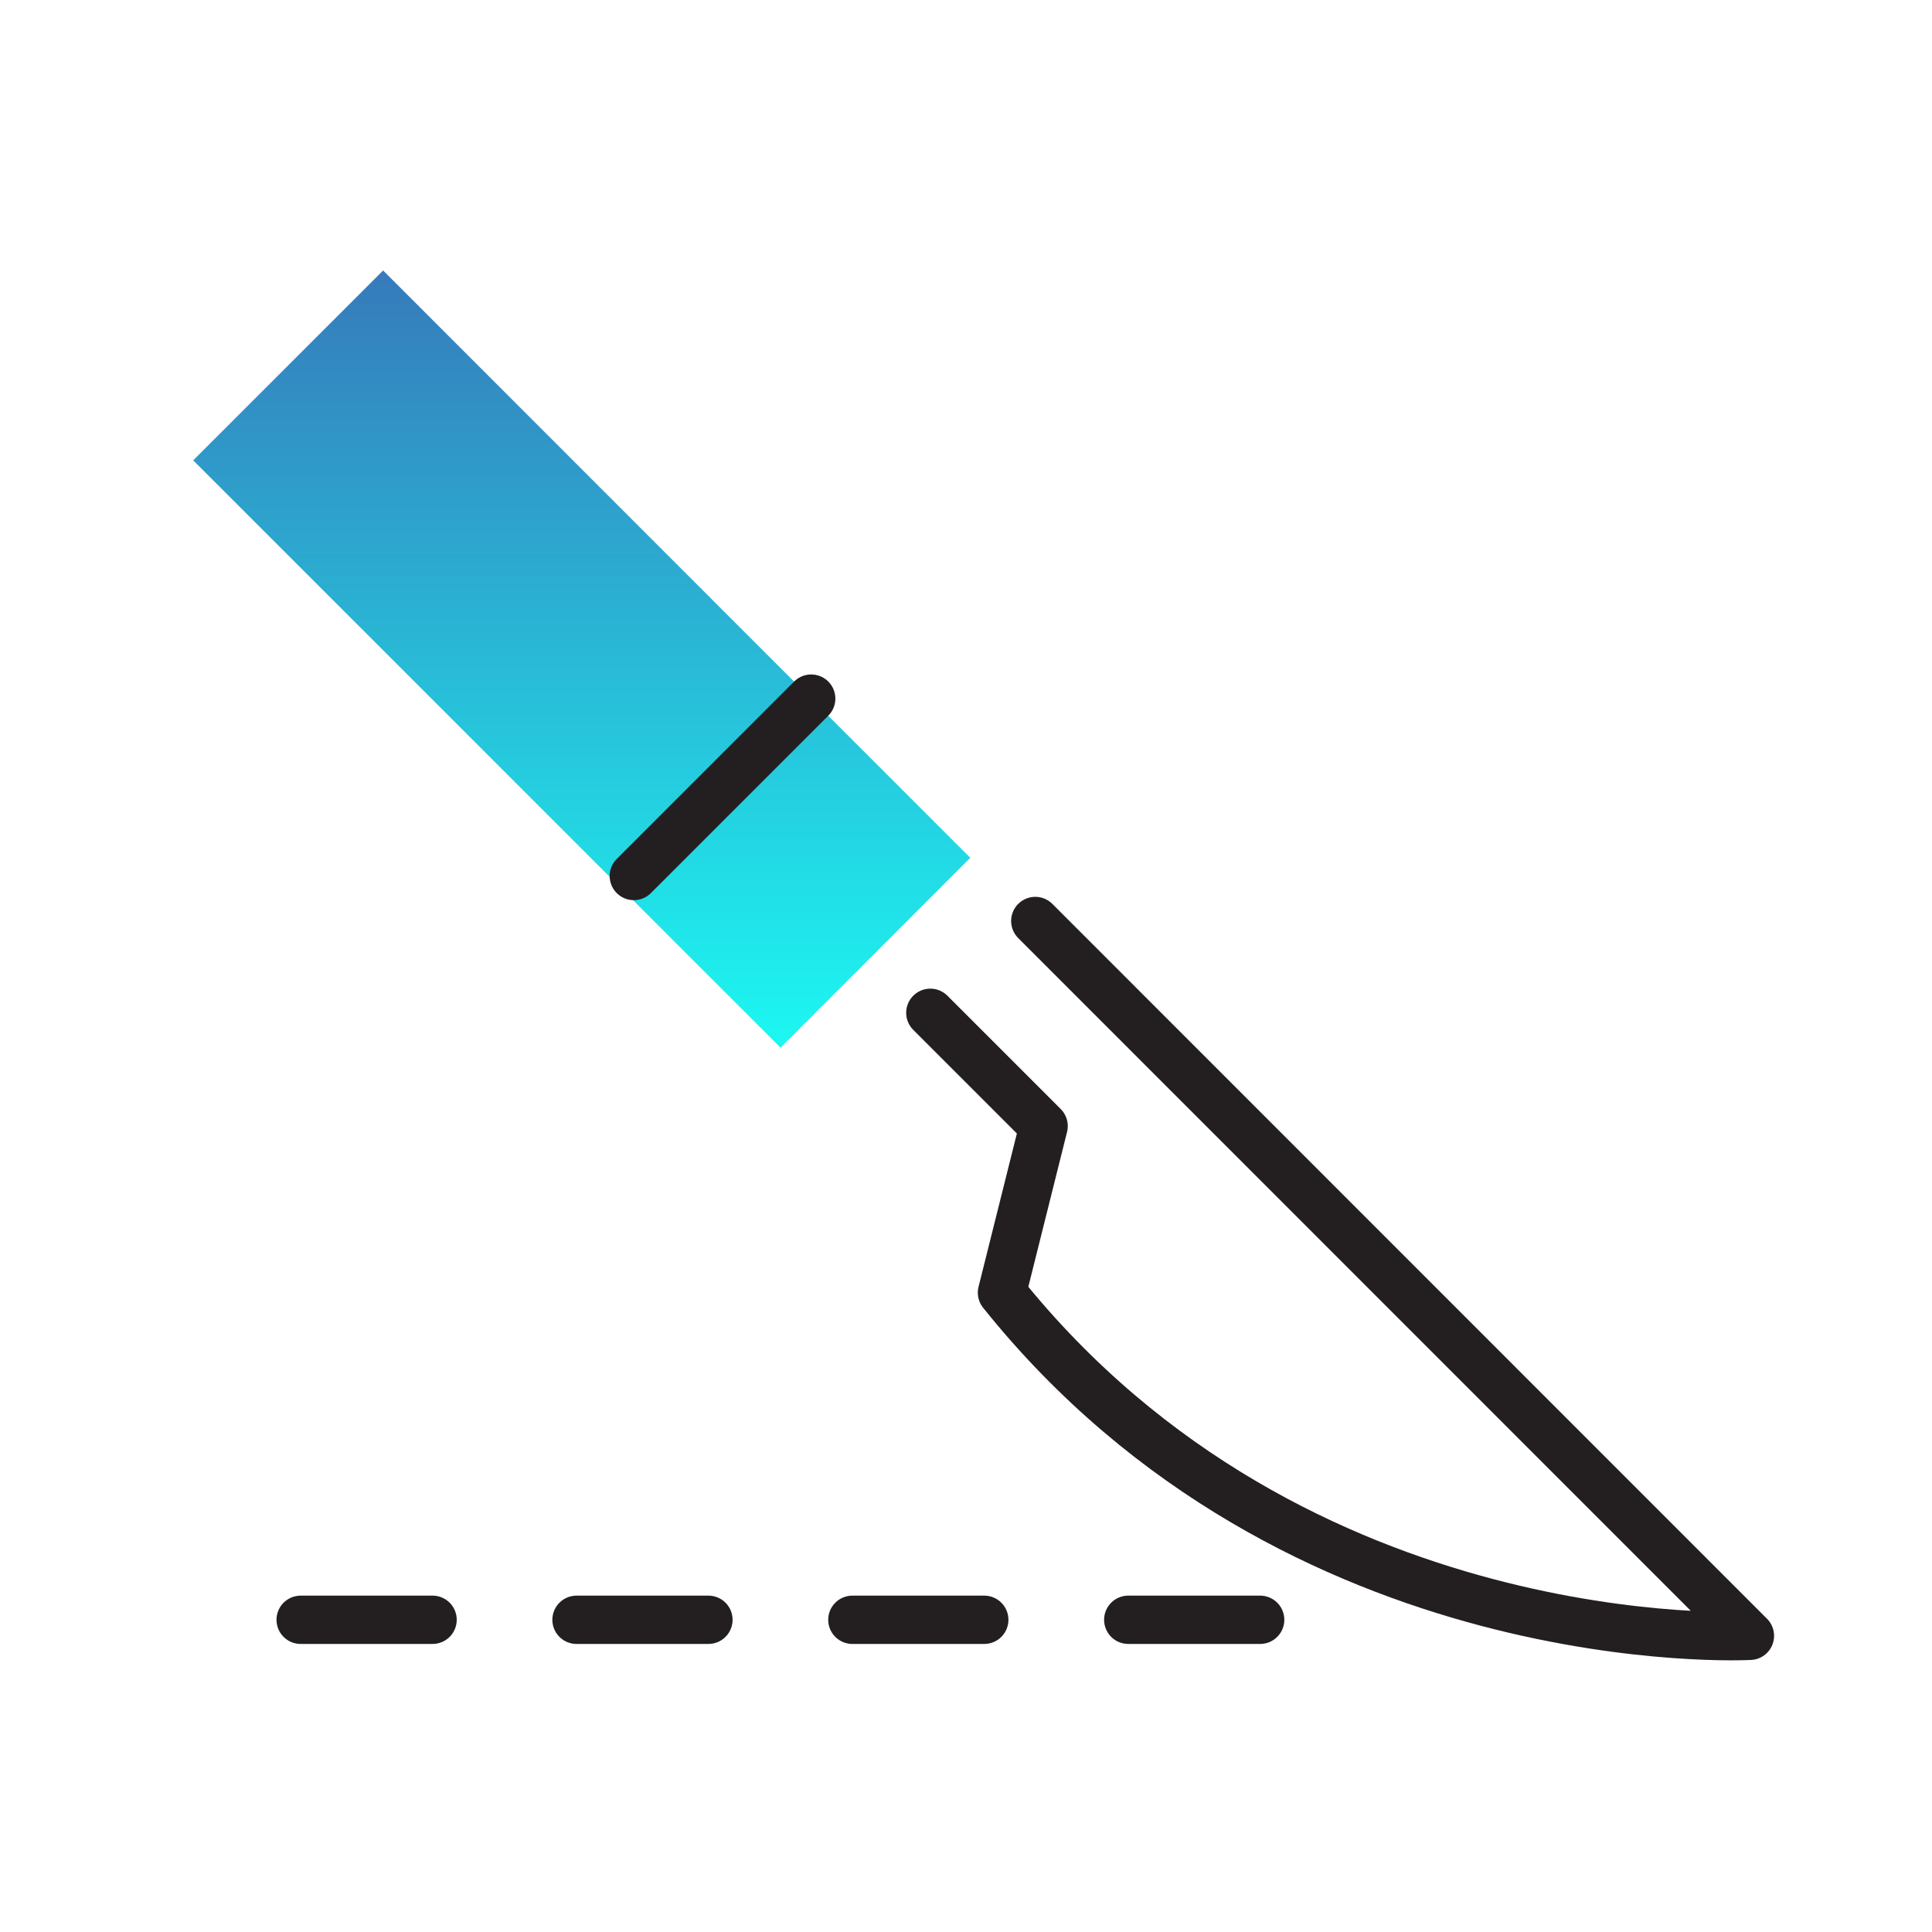
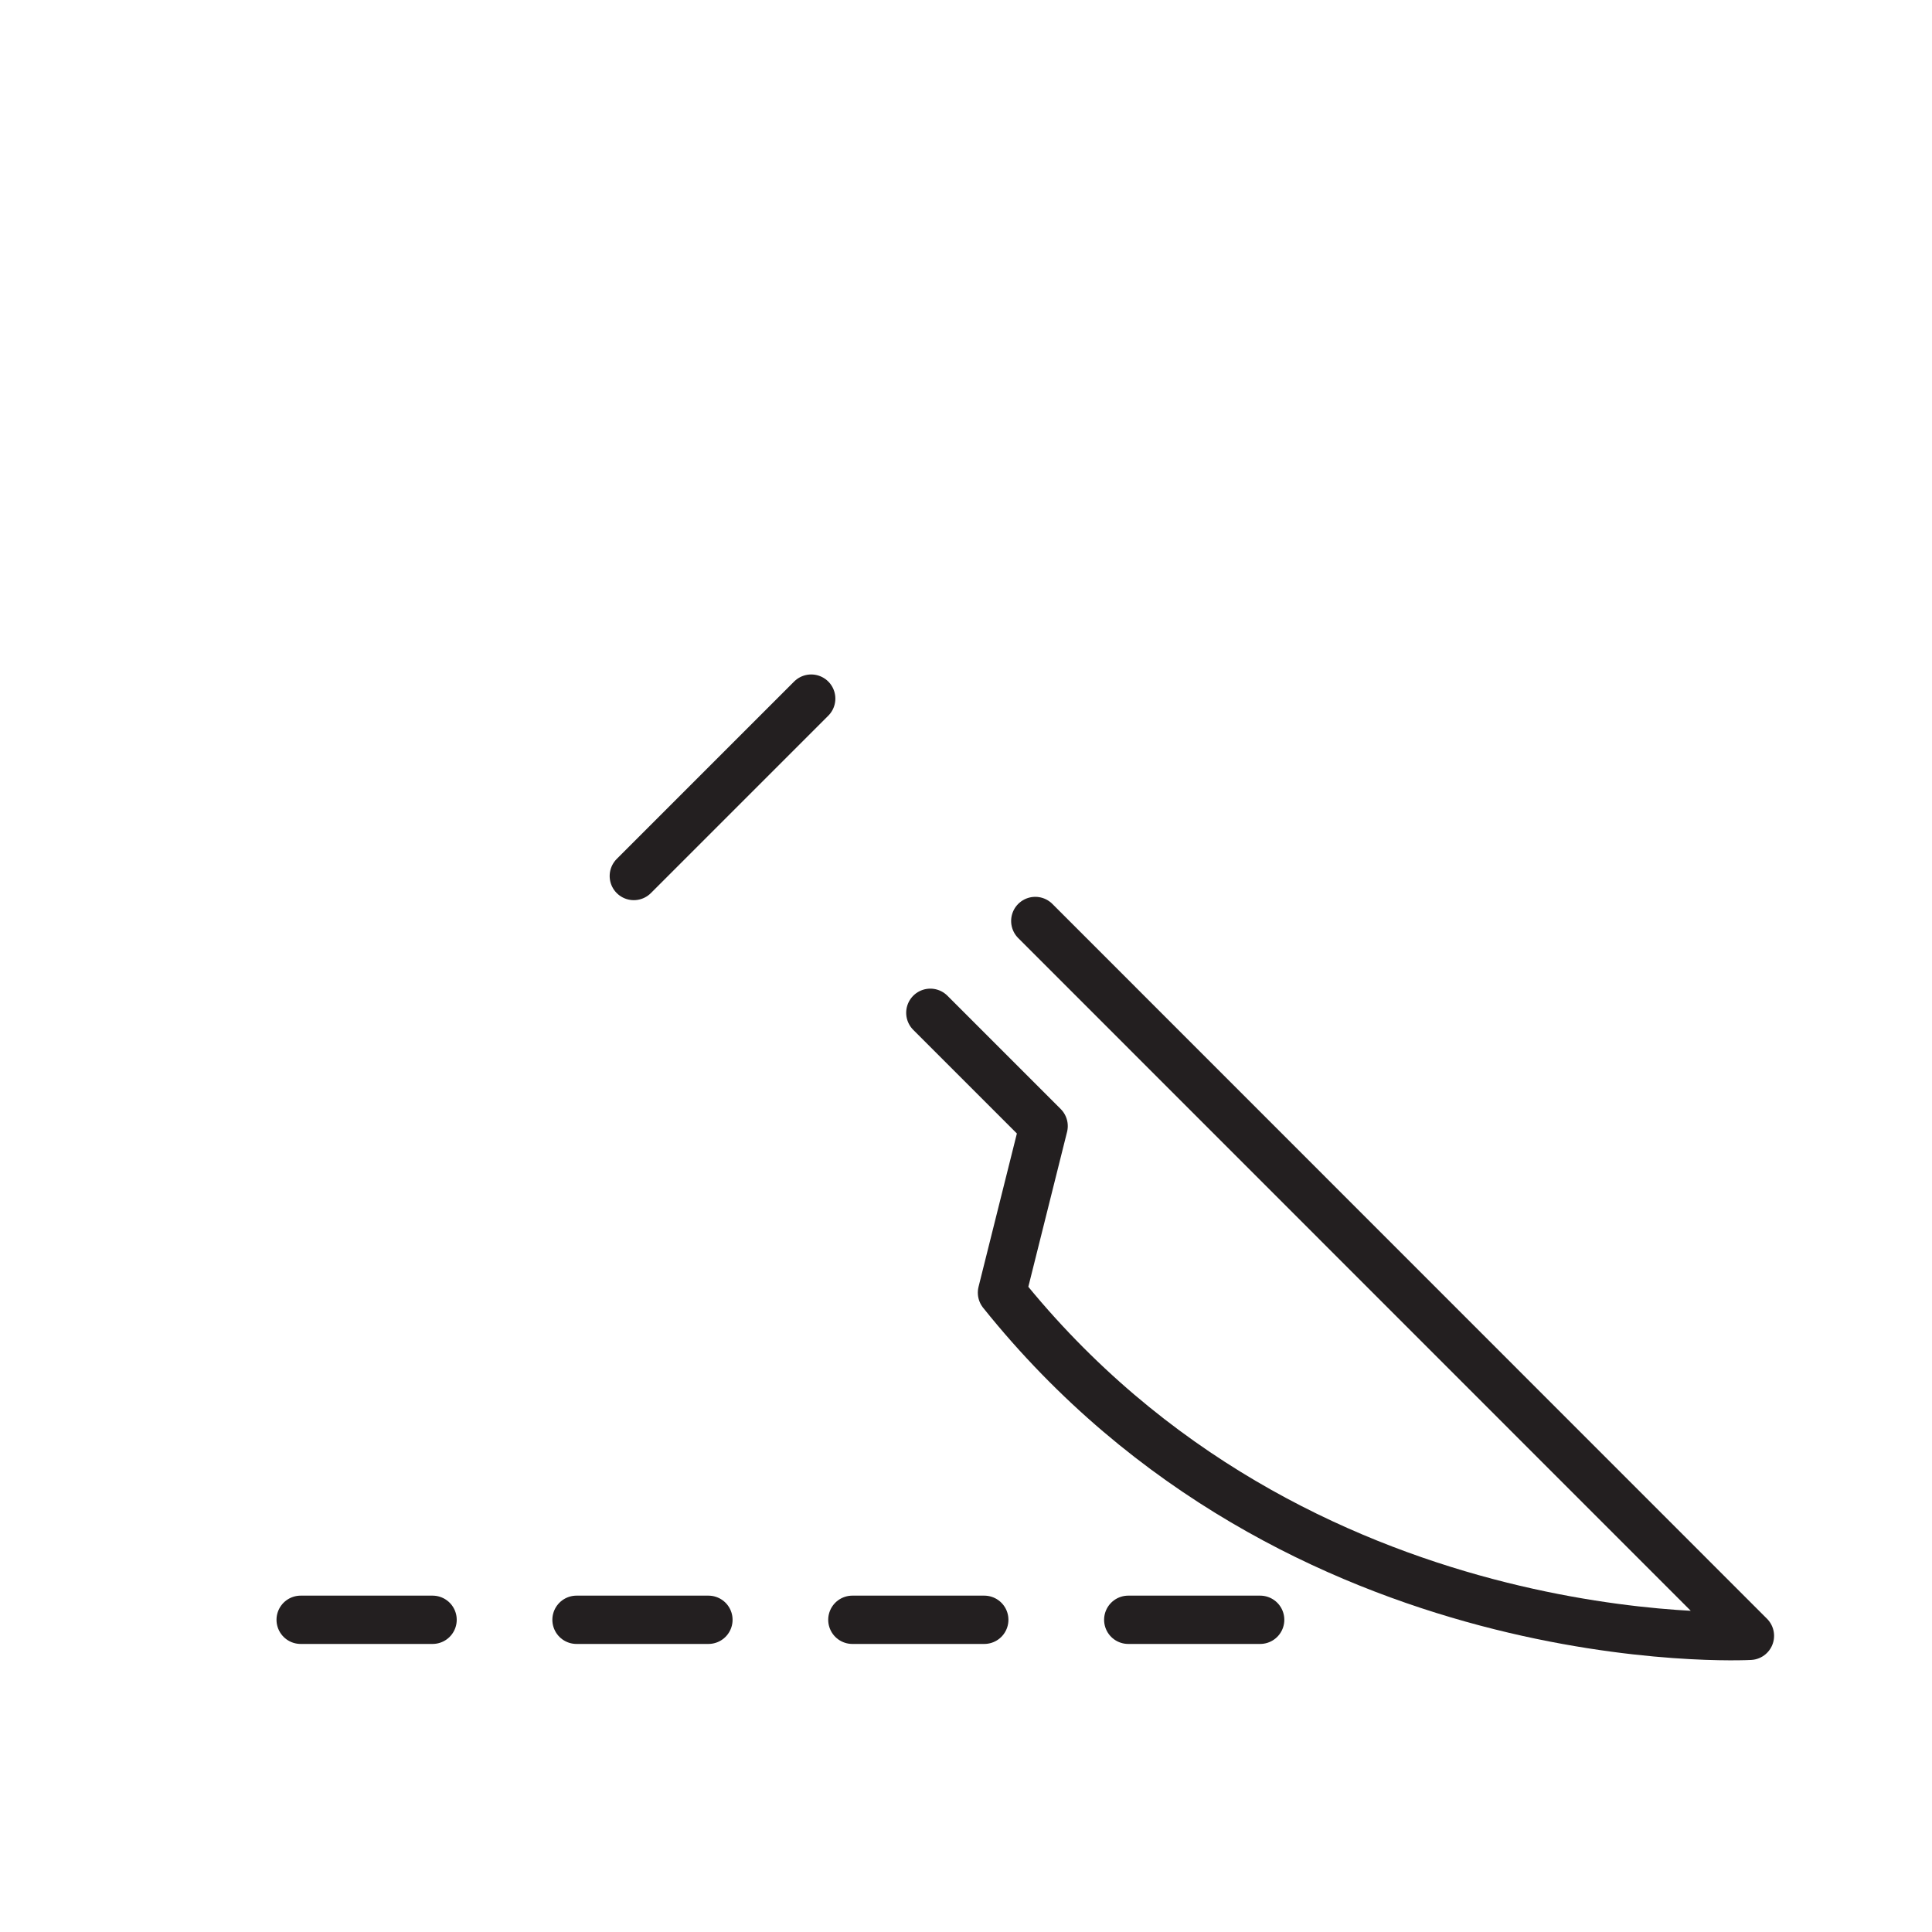
<svg xmlns="http://www.w3.org/2000/svg" width="50" height="50" viewBox="0 0 50 50">
  <defs>
    <linearGradient id="linear-gradient" x1="0.5" x2="0.5" y2="1" gradientUnits="objectBoundingBox">
      <stop offset="0" stop-color="#367abb" />
      <stop offset="1" stop-color="#1cf8f2" />
    </linearGradient>
    <clipPath id="clip-path">
      <rect id="Rectangle_10143" data-name="Rectangle 10143" width="50" height="50" transform="translate(-626 3688)" fill="#ff0a0a" opacity="0.663" />
    </clipPath>
    <clipPath id="clip-path-2">
-       <path id="Path_12046" data-name="Path 12046" d="M4.915,0,0,4.914l15.2,15.2L20.111,15.2l-4.052-4.052Z" fill="url(#linear-gradient)" />
-     </clipPath>
+       </clipPath>
    <clipPath id="clip-path-3">
      <rect id="Rectangle_10142" data-name="Rectangle 10142" width="40.913" height="35.964" transform="translate(0 0)" fill="none" />
    </clipPath>
  </defs>
  <g id="icon-surgery" transform="translate(626 -3688)" clip-path="url(#clip-path)">
    <g id="Group_6326" data-name="Group 6326" transform="translate(-621 3695)">
      <g id="Group_6323" data-name="Group 6323">
        <g id="Group_6322" data-name="Group 6322" clip-path="url(#clip-path-2)">
          <rect id="Rectangle_10141" data-name="Rectangle 10141" width="20.111" height="20.111" transform="translate(0 0)" fill="url(#linear-gradient)" />
        </g>
      </g>
      <line id="Line_551" data-name="Line 551" y1="4.591" x2="4.591" transform="translate(11.403 11.08)" fill="none" stroke="#231f20" stroke-linecap="round" stroke-linejoin="round" stroke-width="1.25" />
      <g id="Group_6325" data-name="Group 6325">
        <g id="Group_6324" data-name="Group 6324" clip-path="url(#clip-path-3)">
          <path id="Path_12047" data-name="Path 12047" d="M21.793,16.835l18.495,18.5s-11.726.647-19.357-8.881l1.078-4.311-2.932-2.932" fill="none" stroke="#231f20" stroke-linecap="round" stroke-linejoin="round" stroke-width="1.25" />
          <line id="Line_552" data-name="Line 552" x2="3.414" transform="translate(2.781 34.92)" fill="none" stroke="#231f20" stroke-linecap="round" stroke-linejoin="round" stroke-width="1.25" />
          <line id="Line_553" data-name="Line 553" x2="3.414" transform="translate(9.92 34.92)" fill="none" stroke="#231f20" stroke-linecap="round" stroke-linejoin="round" stroke-width="1.25" />
          <line id="Line_554" data-name="Line 554" x2="3.414" transform="translate(17.059 34.92)" fill="none" stroke="#231f20" stroke-linecap="round" stroke-linejoin="round" stroke-width="1.25" />
          <line id="Line_555" data-name="Line 555" x2="3.414" transform="translate(24.199 34.92)" fill="none" stroke="#231f20" stroke-linecap="round" stroke-linejoin="round" stroke-width="1.25" />
        </g>
      </g>
    </g>
  </g>
</svg>